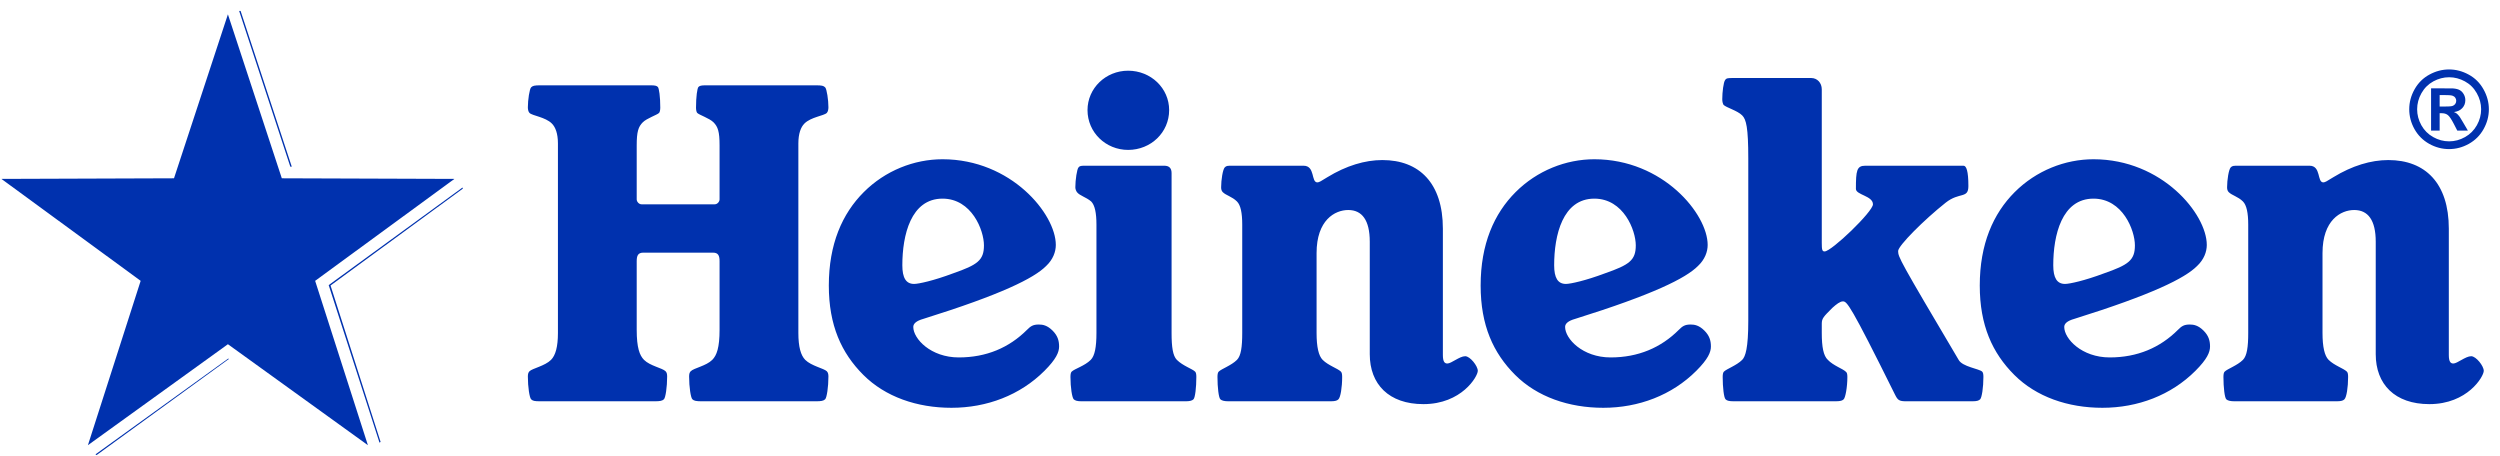
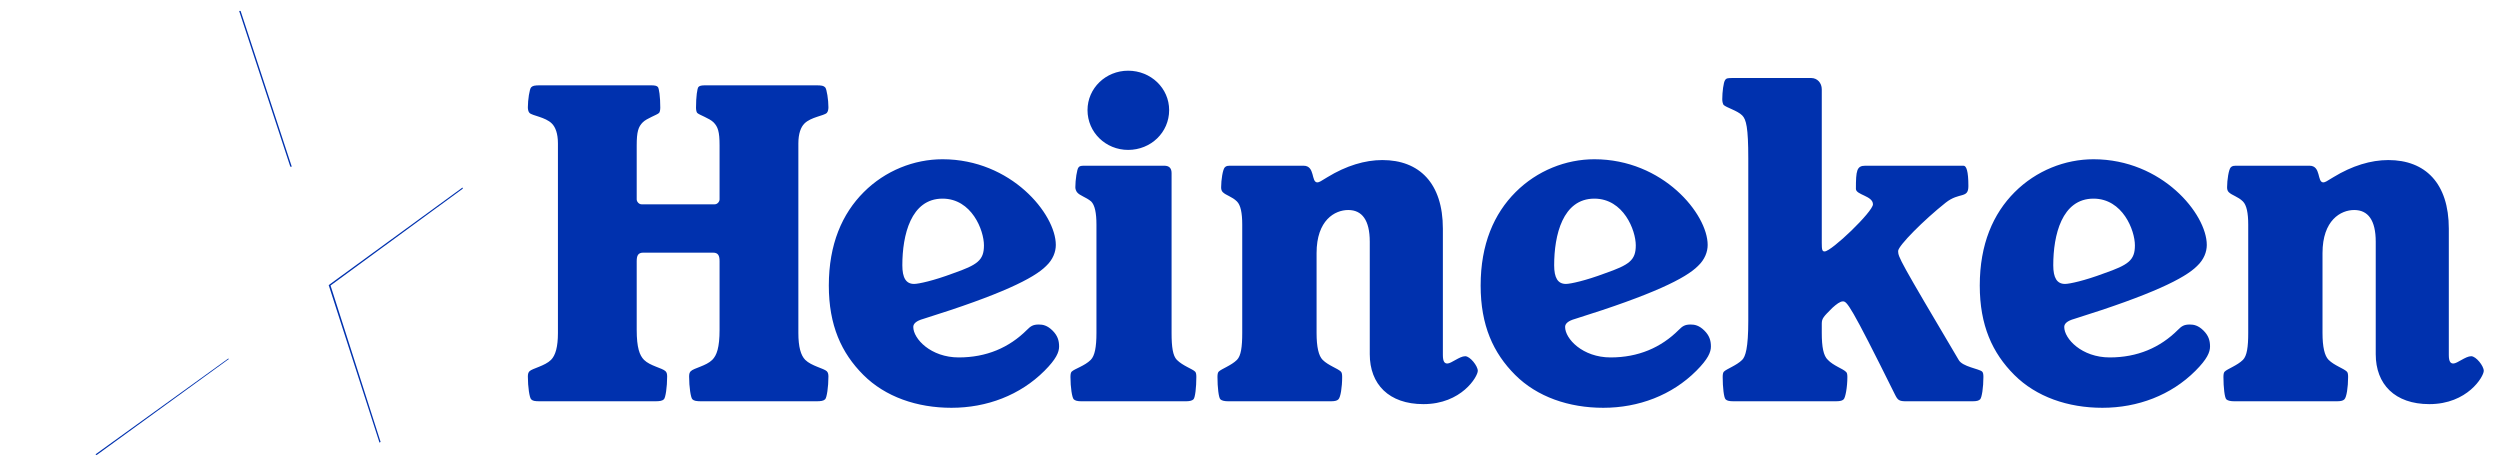
<svg xmlns="http://www.w3.org/2000/svg" width="214" height="39" viewBox="0 0 214 39" fill="none">
  <path d="M20.471 0.938L24.851 14.268H24.976L20.596 0.938H20.471ZM39.588 16.051L39.463 16.145L28.136 24.405L32.454 37.797L32.486 37.891L32.579 37.828L28.293 24.437L39.62 16.145L39.588 16.051ZM19.532 30.695L8.174 38.892L8.268 38.955L19.594 30.726L19.532 30.695Z" fill="#0031AE" />
  <path d="M84.226 21.001C84.226 22.288 83.67 22.671 81.585 23.399C79.915 24.026 78.63 24.304 78.247 24.304C77.551 24.304 77.24 23.782 77.24 22.704C77.24 20.132 77.968 17.003 80.68 17.003C83.183 17.003 84.226 19.716 84.226 21.001ZM57.108 32.23C57.108 32.021 57.075 31.883 56.972 31.778C56.693 31.499 55.65 31.326 55.128 30.805C54.748 30.422 54.502 29.762 54.502 28.233V22.356C54.502 21.903 54.607 21.627 55.059 21.627H61.039C61.491 21.627 61.595 21.903 61.595 22.356V28.233C61.595 29.762 61.352 30.422 60.969 30.805C60.447 31.326 59.405 31.499 59.127 31.778C59.022 31.883 58.988 32.021 58.988 32.23C58.988 33.132 59.127 34.039 59.266 34.176C59.405 34.316 59.614 34.35 60.065 34.35H69.834C70.286 34.35 70.493 34.316 70.634 34.176C70.773 34.039 70.913 33.132 70.913 32.23C70.913 32.021 70.876 31.883 70.773 31.778C70.53 31.535 69.451 31.326 68.929 30.805C68.549 30.422 68.34 29.692 68.34 28.509V12.275C68.34 11.441 68.549 10.883 68.86 10.573C69.417 10.016 70.53 9.911 70.773 9.667C70.876 9.563 70.913 9.355 70.913 9.181C70.913 8.555 70.773 7.617 70.634 7.478C70.493 7.339 70.356 7.303 69.834 7.303H60.412C60.03 7.303 59.892 7.339 59.788 7.444C59.684 7.548 59.579 8.278 59.579 9.216C59.579 9.389 59.614 9.598 59.684 9.667C59.856 9.842 60.726 10.12 61.074 10.468C61.456 10.851 61.595 11.268 61.595 12.449V17.072C61.595 17.246 61.421 17.489 61.178 17.489H54.92C54.676 17.489 54.502 17.246 54.502 17.072V12.449C54.502 11.268 54.641 10.851 55.024 10.468C55.372 10.12 56.241 9.842 56.415 9.667C56.485 9.598 56.52 9.389 56.52 9.216C56.52 8.278 56.415 7.548 56.311 7.444C56.207 7.339 56.067 7.303 55.685 7.303H46.264C45.742 7.303 45.604 7.339 45.463 7.478C45.326 7.617 45.185 8.555 45.185 9.181C45.185 9.355 45.221 9.563 45.326 9.667C45.569 9.911 46.681 10.016 47.237 10.573C47.55 10.883 47.759 11.441 47.759 12.275V28.509C47.759 29.692 47.55 30.422 47.168 30.805C46.646 31.326 45.569 31.535 45.326 31.778C45.221 31.883 45.185 32.021 45.185 32.23C45.185 33.132 45.326 34.039 45.463 34.176C45.604 34.316 45.742 34.35 46.264 34.35H56.033C56.485 34.35 56.692 34.316 56.833 34.176C56.971 34.039 57.108 33.132 57.108 32.23ZM89.406 31.743C90.413 30.736 90.659 30.144 90.659 29.657C90.659 29.135 90.519 28.718 90.102 28.301C89.649 27.85 89.268 27.779 88.919 27.779C88.432 27.779 88.223 27.918 87.912 28.233C86.382 29.762 84.435 30.596 82.07 30.596C79.672 30.596 78.177 28.997 78.177 27.987C78.177 27.711 78.421 27.467 79.046 27.293C85.721 25.206 88.502 23.817 89.545 22.773C90.136 22.218 90.378 21.557 90.378 20.966C90.378 18.324 86.556 13.632 80.68 13.632C78.247 13.632 75.779 14.603 73.937 16.447C72.094 18.29 70.947 20.896 70.947 24.443C70.947 27.85 72.024 30.214 73.901 32.091C75.779 33.968 78.49 34.907 81.446 34.907C84.47 34.907 87.321 33.83 89.406 31.743ZM100.287 14.812C100.287 14.361 100.043 14.186 99.661 14.186H92.952C92.569 14.186 92.431 14.186 92.325 14.326C92.187 14.465 92.049 15.404 92.049 16.031C92.049 16.204 92.118 16.341 92.187 16.447C92.431 16.759 92.952 16.863 93.405 17.246C93.716 17.559 93.856 18.22 93.856 19.227V28.509C93.856 29.692 93.716 30.457 93.368 30.805C92.847 31.326 91.978 31.569 91.735 31.812C91.666 31.883 91.631 32.021 91.631 32.265C91.631 33.169 91.77 34.039 91.909 34.176C92.014 34.28 92.187 34.35 92.569 34.35H101.505C101.887 34.35 102.061 34.28 102.164 34.176C102.303 34.039 102.407 33.169 102.407 32.265C102.407 32.021 102.374 31.883 102.303 31.812C102.061 31.569 101.261 31.326 100.739 30.805C100.392 30.457 100.287 29.692 100.287 28.509V14.812ZM96.567 6.052C94.656 6.052 93.091 7.548 93.091 9.425C93.091 11.336 94.656 12.832 96.567 12.832C98.515 12.832 100.079 11.336 100.079 9.425C100.079 7.548 98.515 6.052 96.567 6.052ZM123.51 19.575C123.51 15.682 121.494 13.701 118.33 13.701C116.834 13.701 115.236 14.186 113.636 15.161C113.081 15.509 112.907 15.613 112.768 15.613C112.211 15.613 112.594 14.186 111.585 14.186H105.467C105.084 14.186 104.98 14.186 104.842 14.326C104.668 14.5 104.529 15.404 104.529 16.031C104.529 16.204 104.564 16.341 104.668 16.447C104.945 16.726 105.467 16.829 105.884 17.246C106.198 17.559 106.335 18.22 106.335 19.227V28.509C106.335 29.692 106.231 30.457 105.884 30.805C105.397 31.29 104.564 31.569 104.32 31.812C104.251 31.883 104.215 32.021 104.215 32.265C104.215 33.169 104.32 34.039 104.46 34.176C104.564 34.28 104.771 34.35 105.154 34.35H113.915C114.332 34.35 114.47 34.28 114.574 34.176C114.749 34.002 114.889 33.169 114.889 32.265C114.889 32.021 114.853 31.883 114.783 31.812C114.506 31.535 113.706 31.29 113.22 30.805C112.872 30.457 112.699 29.692 112.699 28.509V21.662C112.699 18.846 114.261 17.977 115.41 17.977C116.591 17.977 117.252 18.846 117.252 20.687V30.319C117.252 32.891 118.887 34.593 121.842 34.593C125.108 34.593 126.499 32.23 126.499 31.743C126.499 31.326 125.839 30.492 125.422 30.492C124.934 30.492 124.24 31.117 123.892 31.117C123.649 31.117 123.51 30.943 123.51 30.388V19.575ZM187.928 31.743C188.936 30.736 189.179 30.144 189.179 29.657C189.179 29.135 189.041 28.718 188.624 28.301C188.171 27.85 187.787 27.779 187.441 27.779C186.954 27.779 186.745 27.918 186.433 28.233C184.903 29.762 182.957 30.596 180.593 30.596C178.195 30.596 176.699 28.997 176.699 27.987C176.699 27.711 176.942 27.467 177.568 27.293C184.242 25.206 187.023 23.817 188.067 22.773C188.658 22.218 188.901 21.557 188.901 20.966C188.901 18.324 185.077 13.632 179.202 13.632C176.767 13.632 174.3 14.603 172.456 16.447C170.615 18.29 169.468 20.896 169.468 24.443C169.468 27.85 170.545 30.214 172.423 32.091C174.3 33.968 177.012 34.907 179.966 34.907C182.991 34.907 185.843 33.83 187.928 31.743ZM182.748 21.001C182.748 22.288 182.192 22.671 180.106 23.399C178.438 24.026 177.151 24.304 176.767 24.304C176.073 24.304 175.759 23.782 175.759 22.704C175.759 20.132 176.49 17.003 179.202 17.003C181.704 17.003 182.748 19.716 182.748 21.001ZM145.202 31.743C146.21 30.736 146.455 30.144 146.455 29.657C146.455 29.135 146.315 28.718 145.898 28.301C145.446 27.85 145.064 27.779 144.717 27.779C144.227 27.779 144.021 27.918 143.708 28.233C142.178 29.762 140.231 30.596 137.867 30.596C135.469 30.596 133.973 28.997 133.973 27.987C133.973 27.711 134.217 27.467 134.843 27.293C141.518 25.206 144.299 23.817 145.341 22.773C145.933 22.218 146.176 21.557 146.176 20.966C146.176 18.324 142.352 13.632 136.476 13.632C134.043 13.632 131.575 14.603 129.733 16.447C127.89 18.29 126.743 20.896 126.743 24.443C126.743 27.85 127.82 30.214 129.696 32.091C131.575 33.968 134.287 34.907 137.242 34.907C140.266 34.907 143.117 33.83 145.202 31.743ZM140.023 21.001C140.023 22.288 139.466 22.671 137.381 23.399C135.712 24.026 134.426 24.304 134.043 24.304C133.347 24.304 133.036 23.782 133.036 22.704C133.036 20.132 133.765 17.003 136.476 17.003C138.979 17.003 140.023 19.716 140.023 21.001ZM209.619 19.575C209.619 15.682 207.604 13.701 204.441 13.701C202.946 13.701 201.346 14.186 199.748 15.161C199.191 15.509 199.016 15.613 198.879 15.613C198.322 15.613 198.704 14.186 197.697 14.186H191.579C191.196 14.186 191.091 14.186 190.952 14.326C190.778 14.5 190.639 15.404 190.639 16.031C190.639 16.204 190.674 16.341 190.778 16.447C191.057 16.726 191.579 16.829 191.996 17.246C192.307 17.559 192.448 18.22 192.448 19.227V28.509C192.448 29.692 192.342 30.457 191.996 30.805C191.508 31.29 190.674 31.569 190.431 31.812C190.361 31.883 190.326 32.021 190.326 32.265C190.326 33.169 190.431 34.039 190.568 34.176C190.674 34.28 190.883 34.35 191.265 34.35H200.025C200.443 34.35 200.582 34.28 200.687 34.176C200.861 34.002 200.998 33.169 200.998 32.265C200.998 32.021 200.965 31.883 200.894 31.812C200.617 31.535 199.817 31.29 199.33 30.805C198.982 30.457 198.807 29.692 198.807 28.509V21.662C198.807 18.846 200.373 17.977 201.52 17.977C202.703 17.977 203.363 18.846 203.363 20.687V30.319C203.363 32.891 204.997 34.593 207.952 34.593C211.22 34.593 212.61 32.23 212.61 31.743C212.61 31.326 211.95 30.492 211.533 30.492C211.046 30.492 210.351 31.117 210.003 31.117C209.759 31.117 209.619 30.943 209.619 30.388V19.575ZM155.039 6.678H148.366C147.948 6.678 147.774 6.678 147.671 6.853C147.531 7.026 147.426 7.896 147.426 8.487C147.426 8.694 147.462 8.833 147.531 8.972C147.774 9.216 148.714 9.459 149.131 9.877C149.478 10.225 149.653 10.92 149.653 13.56V27.467C149.653 29.797 149.41 30.527 149.131 30.805C148.644 31.29 147.81 31.569 147.566 31.812C147.498 31.883 147.462 32.021 147.462 32.265C147.462 33.169 147.566 34.039 147.705 34.176C147.81 34.28 147.948 34.35 148.401 34.35H157.127C157.579 34.35 157.717 34.28 157.822 34.176C157.961 34.039 158.135 33.169 158.135 32.265C158.135 32.021 158.101 31.883 157.996 31.812C157.753 31.569 156.918 31.29 156.465 30.805C156.085 30.457 155.944 29.692 155.944 28.509V27.711C155.944 27.259 156.085 27.119 156.849 26.354C157.196 26.042 157.508 25.799 157.753 25.799C158.101 25.799 158.377 26.042 162.202 33.76C162.445 34.246 162.549 34.35 163.175 34.35H168.841C169.259 34.35 169.399 34.28 169.503 34.176C169.642 34.039 169.78 33.169 169.78 32.265C169.78 32.021 169.747 31.883 169.675 31.812C169.432 31.569 167.973 31.395 167.66 30.805C162.62 22.288 162.48 22.009 162.48 21.488C162.48 21.036 164.705 18.812 166.548 17.351C167.73 16.413 168.494 17.037 168.494 15.926C168.494 14.639 168.321 14.186 168.077 14.186H159.665C158.934 14.186 158.866 14.603 158.866 16.169C158.866 16.689 160.325 16.759 160.325 17.489C160.325 18.115 156.779 21.523 156.188 21.523C155.979 21.523 155.944 21.384 155.944 20.792V7.652C155.944 7.095 155.561 6.678 155.039 6.678Z" fill="#0031AE" />
-   <path d="M19.509 1.227L24.123 15.262L38.898 15.314L26.976 24.04L31.492 38.108L19.509 29.465L7.525 38.108L12.041 24.04L0.119 15.314L14.894 15.262L19.509 1.227Z" fill="#0031AE" />
-   <path d="M209.639 5.945C210.223 5.945 210.784 6.092 211.321 6.386C211.858 6.677 212.279 7.095 212.585 7.641C212.893 8.186 213.047 8.757 213.047 9.354C213.047 9.947 212.896 10.514 212.594 11.053C212.294 11.59 211.874 12.01 211.334 12.313C210.797 12.612 210.232 12.762 209.639 12.762C209.046 12.762 208.479 12.612 207.939 12.313C207.402 12.01 206.982 11.59 206.68 11.053C206.38 10.514 206.23 9.947 206.23 9.354C206.23 8.757 206.383 8.186 206.689 7.641C206.997 7.095 207.42 6.677 207.957 6.386C208.494 6.092 209.055 5.945 209.639 5.945ZM209.644 6.613C209.175 6.613 208.726 6.73 208.296 6.964C207.866 7.199 207.526 7.535 207.277 7.974C207.03 8.413 206.907 8.873 206.907 9.354C206.907 9.831 207.028 10.287 207.268 10.72C207.511 11.153 207.849 11.491 208.282 11.734C208.715 11.978 209.169 12.099 209.644 12.099C210.122 12.099 210.575 11.978 211.006 11.734C211.439 11.491 211.777 11.153 212.02 10.72C212.263 10.287 212.385 9.831 212.385 9.354C212.385 8.873 212.26 8.413 212.011 7.974C211.765 7.535 211.425 7.199 210.992 6.964C210.562 6.73 210.113 6.613 209.644 6.613ZM208.1 11.178V7.561H208.834C209.522 7.561 209.908 7.564 209.991 7.57C210.234 7.59 210.423 7.639 210.556 7.716C210.693 7.791 210.805 7.906 210.894 8.063C210.986 8.218 211.032 8.39 211.032 8.58C211.032 8.841 210.946 9.065 210.774 9.251C210.605 9.435 210.366 9.55 210.058 9.594C210.167 9.636 210.252 9.682 210.311 9.732C210.371 9.78 210.452 9.871 210.556 10.008C210.583 10.043 210.672 10.19 210.823 10.448L211.25 11.178H210.343L210.04 10.591C209.835 10.196 209.666 9.949 209.533 9.848C209.399 9.744 209.23 9.692 209.025 9.692H208.834V11.178H208.1V11.178ZM208.834 9.122H209.132C209.556 9.122 209.819 9.106 209.92 9.073C210.024 9.041 210.105 8.984 210.165 8.904C210.224 8.821 210.254 8.728 210.254 8.624C210.254 8.523 210.224 8.434 210.165 8.357C210.108 8.277 210.027 8.221 209.92 8.188C209.813 8.152 209.551 8.135 209.132 8.135H208.834V9.122" fill="#0031AE" />
</svg>